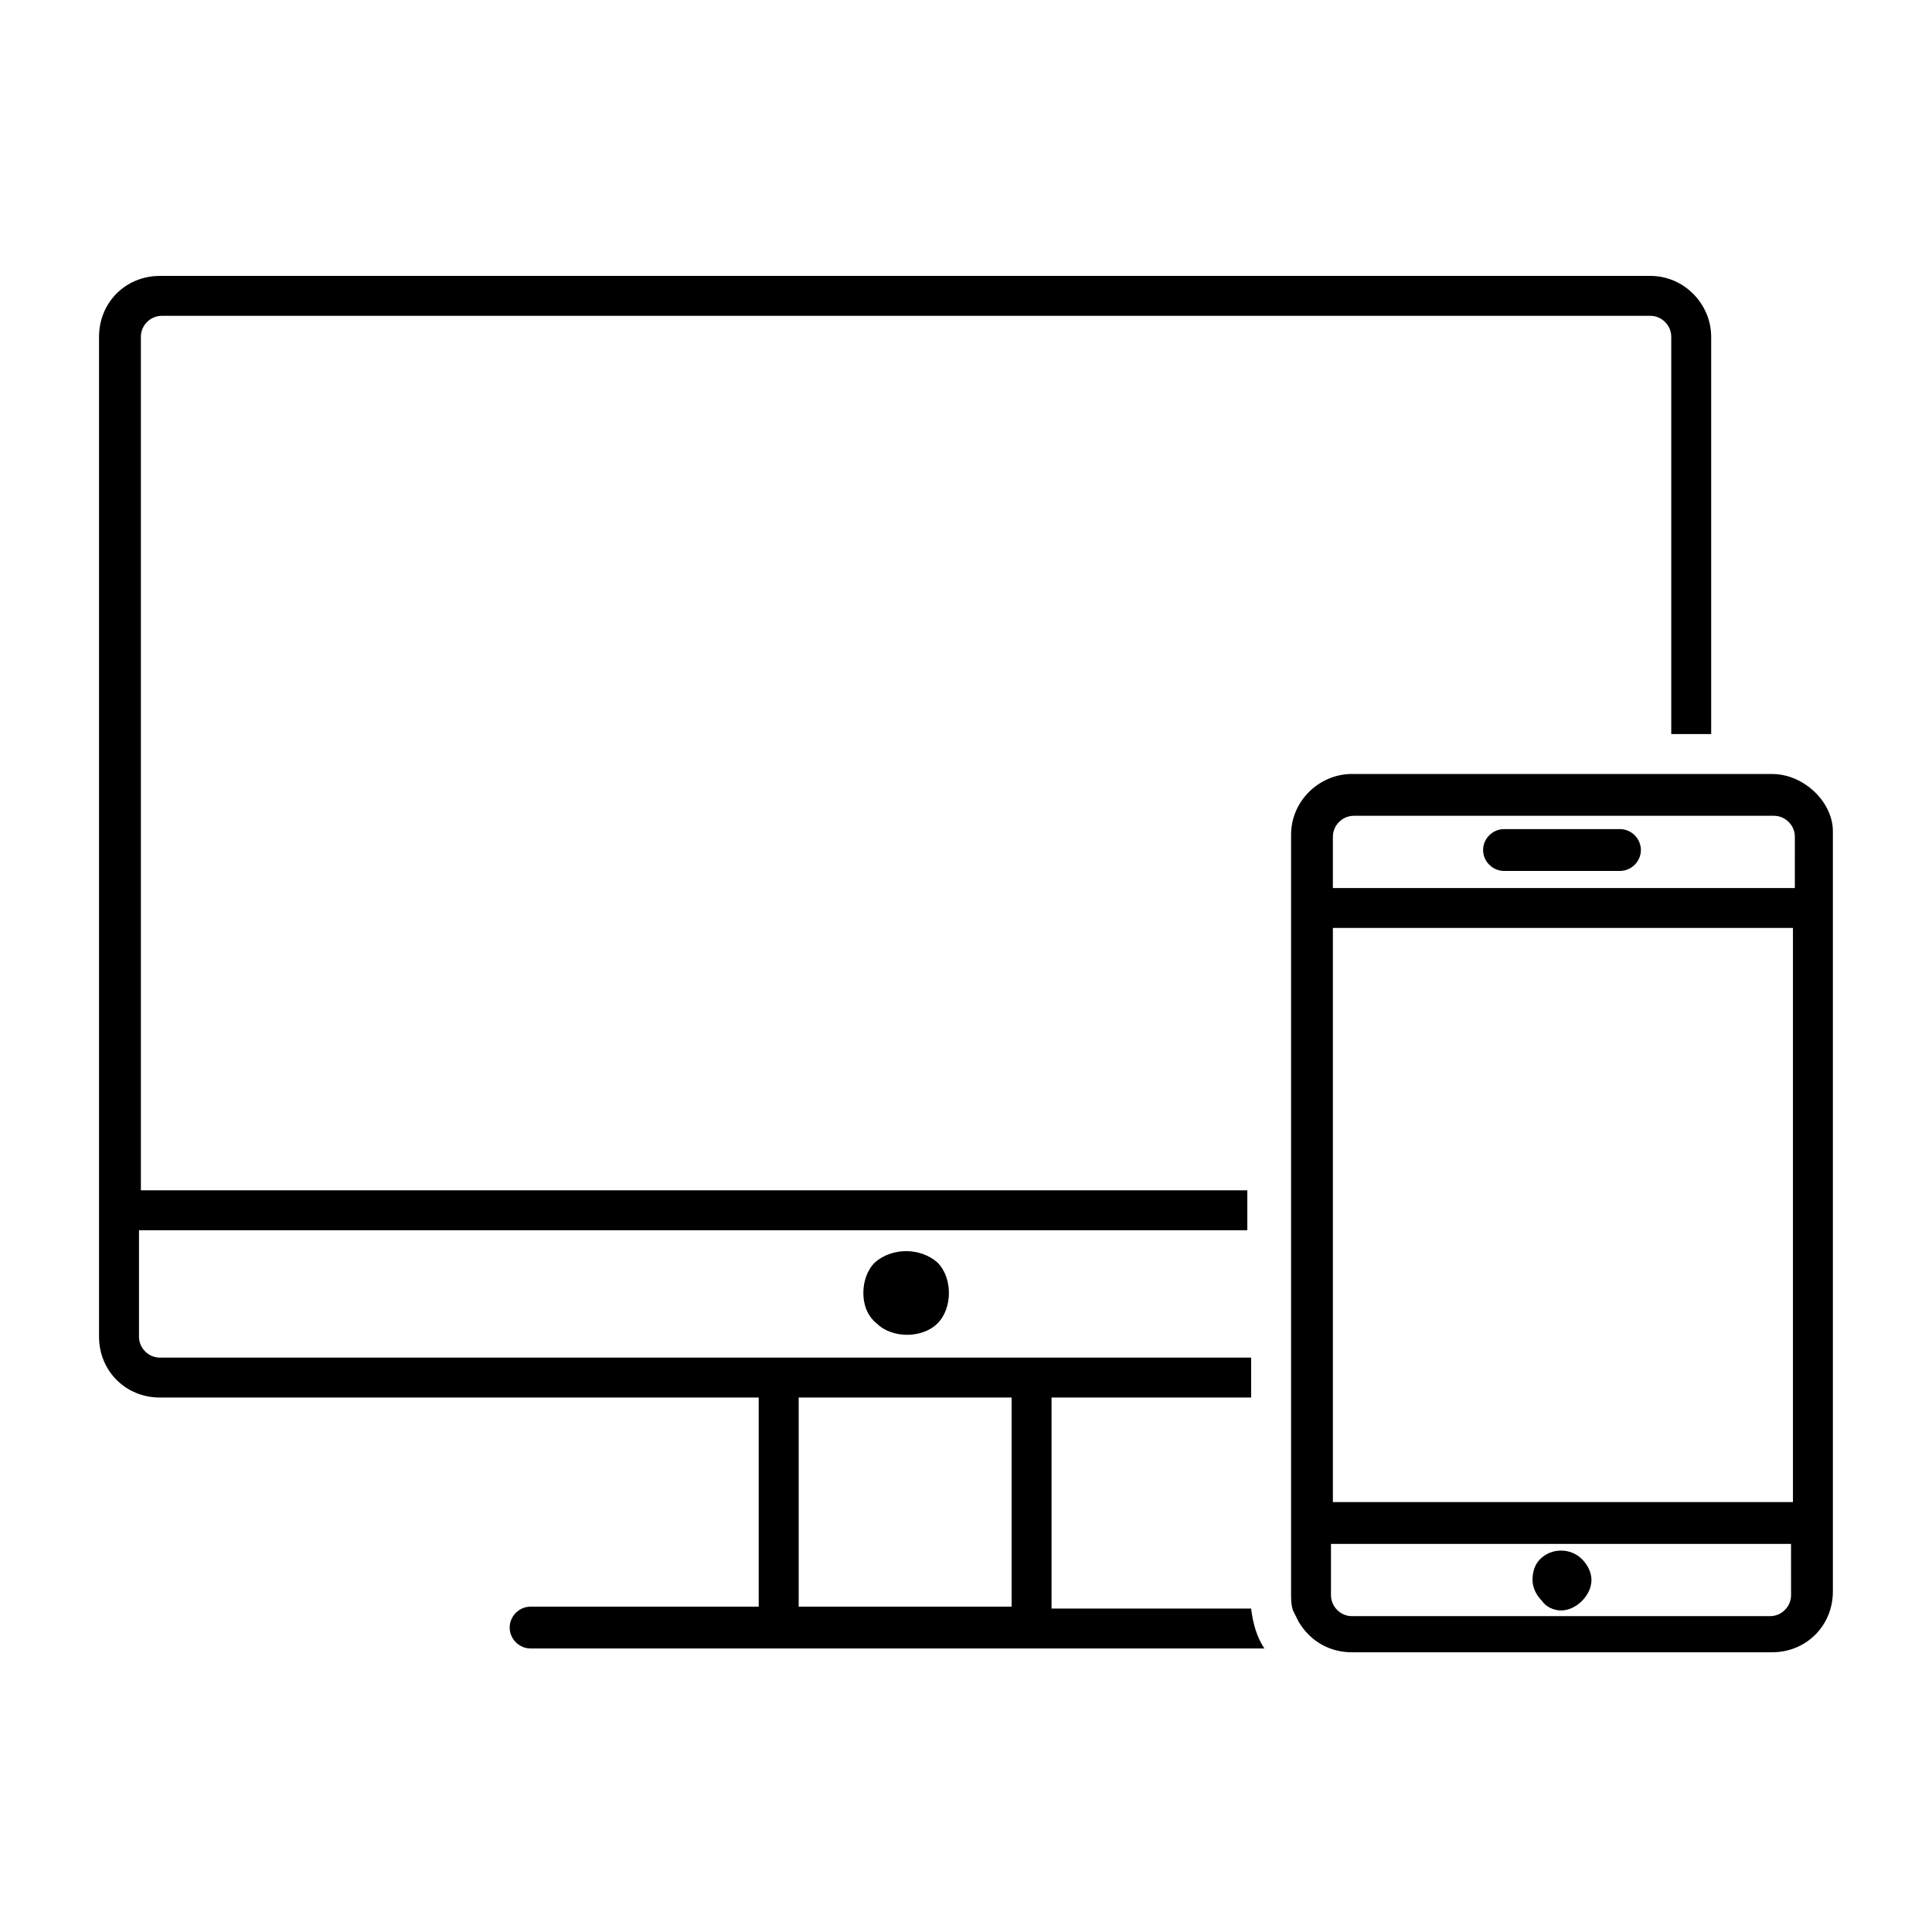
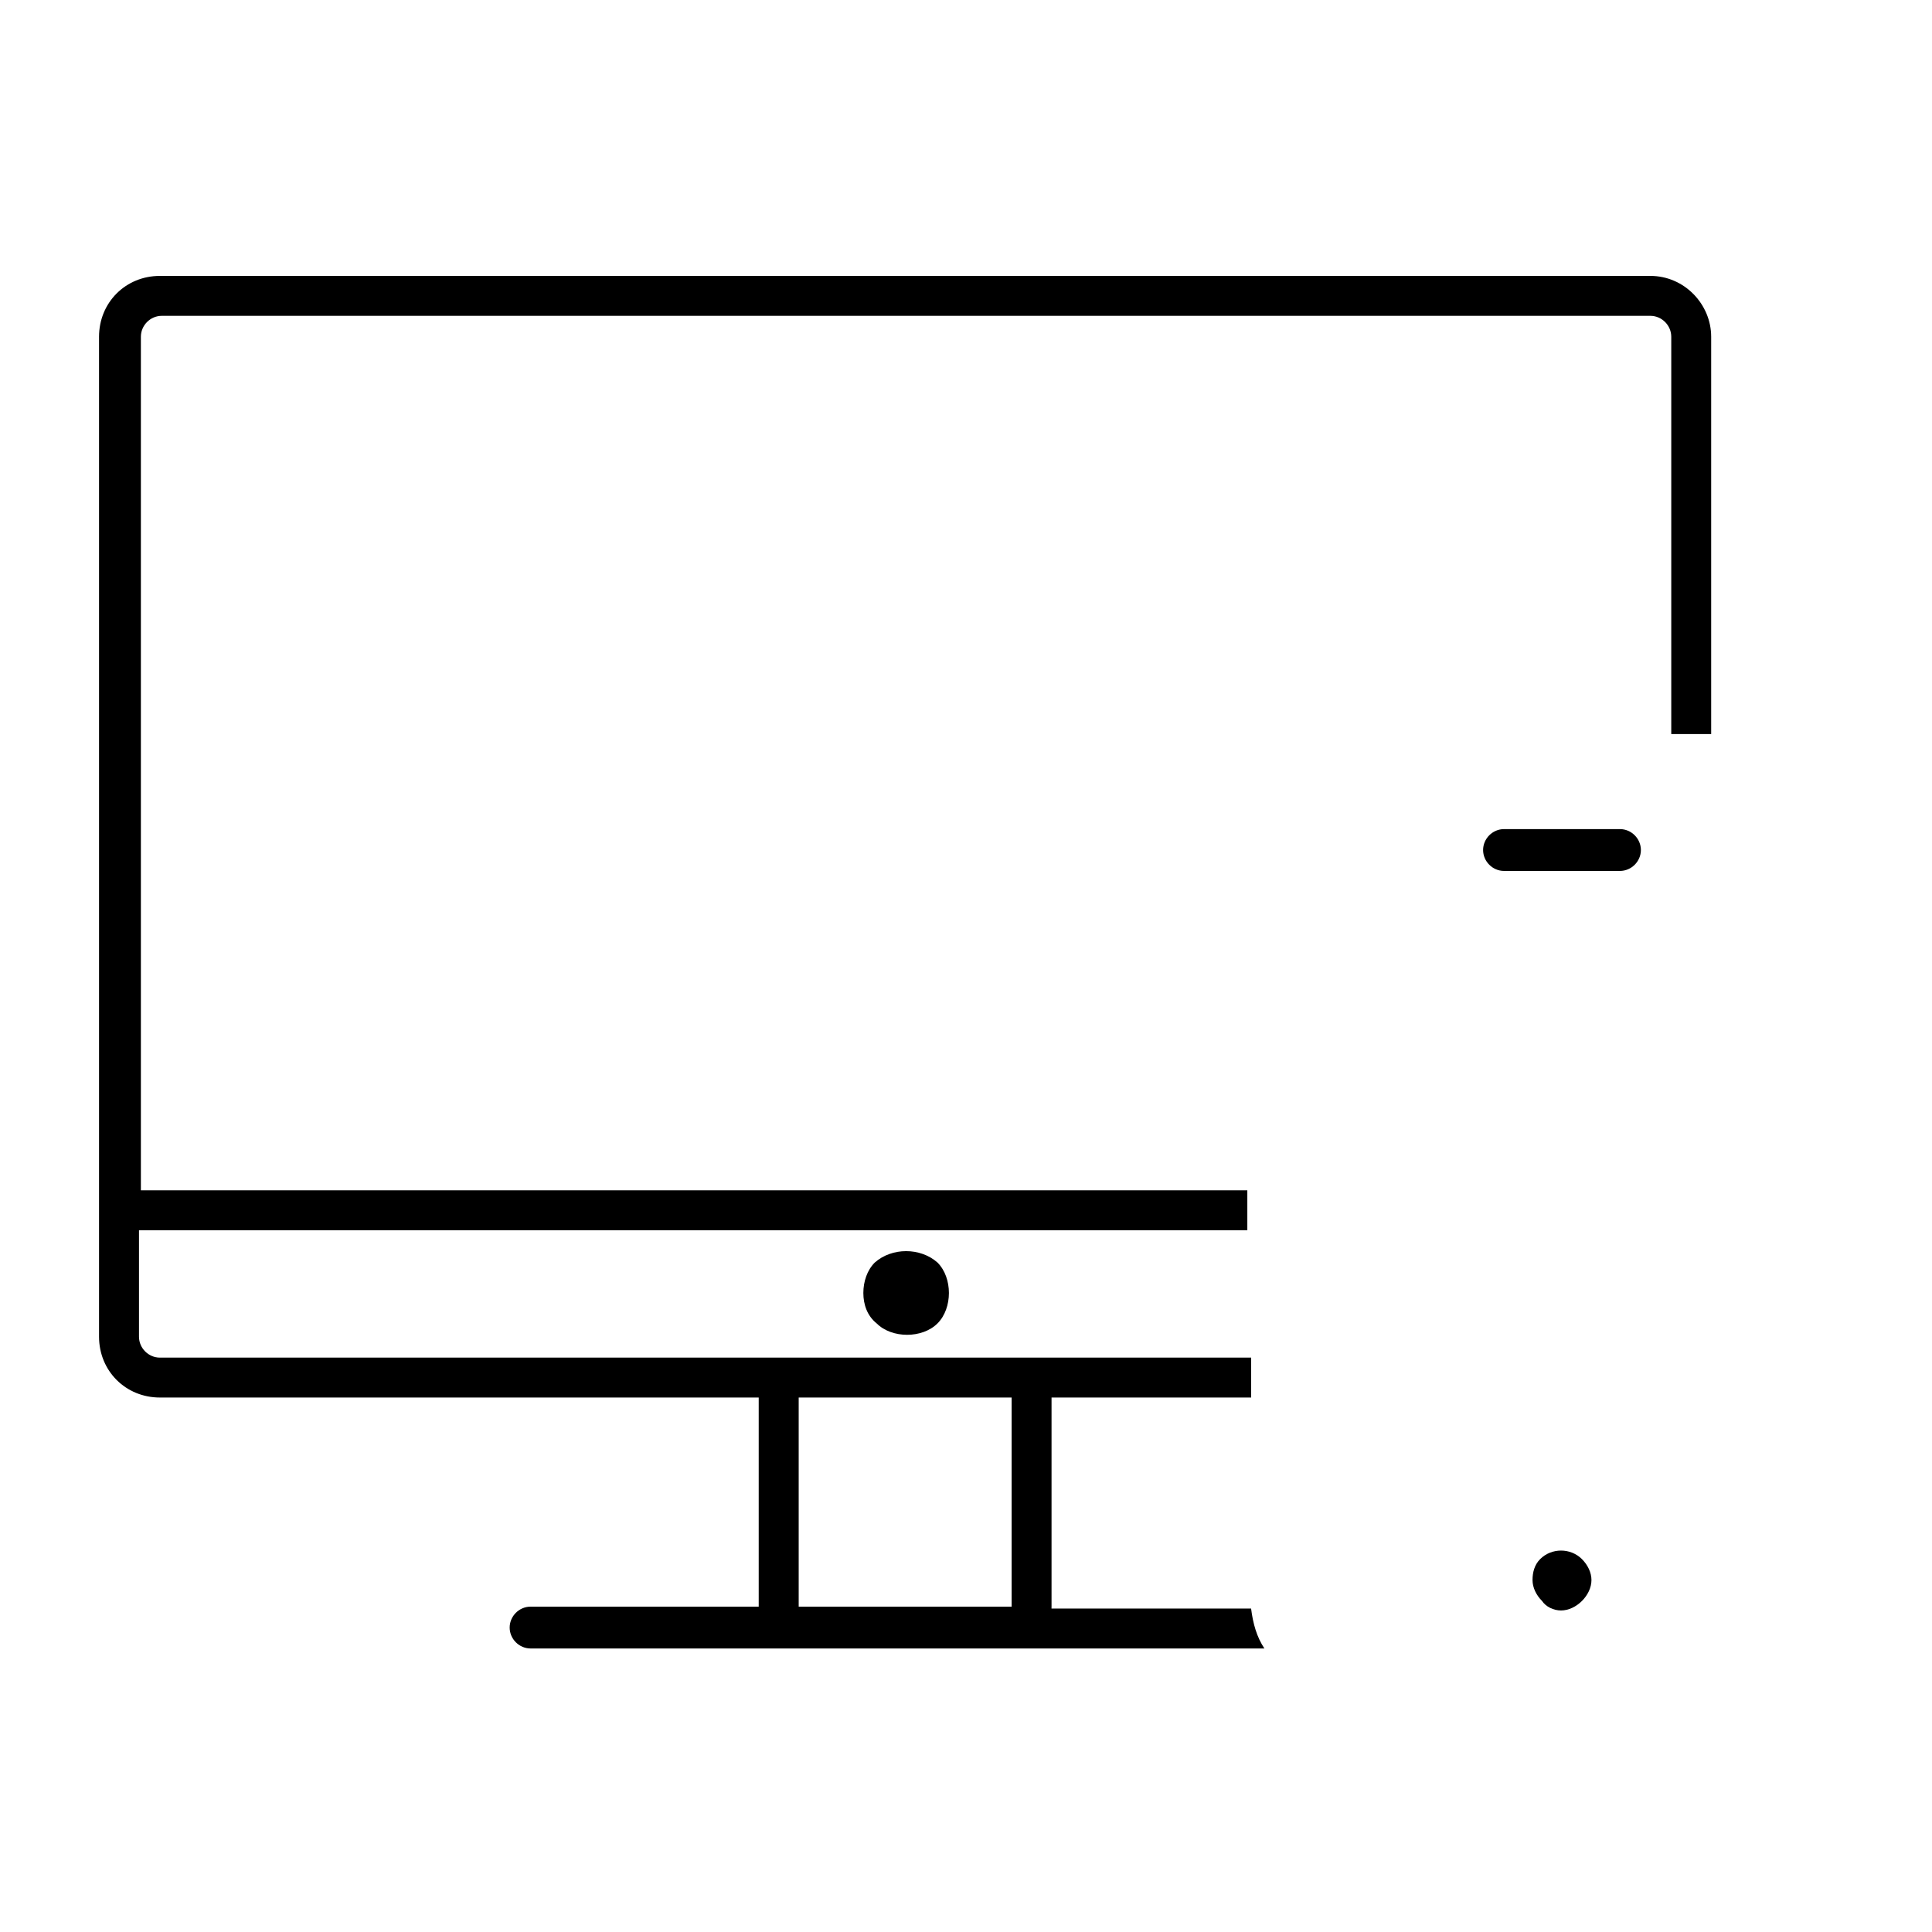
<svg xmlns="http://www.w3.org/2000/svg" fill="#000000" width="800px" height="800px" version="1.1" viewBox="144 144 512 512">
  <g>
    <path d="m375.82 478.59c-2.016 2.016-3.023 5.039-3.023 8.062s1.008 6.047 3.527 8.062c2.016 2.016 5.039 3.023 8.062 3.023 3.023 0 6.047-1.008 8.062-3.023 2.016-2.016 3.023-5.039 3.023-8.062s-1.008-6.047-3.023-8.062c-4.539-4.031-12.094-4.031-16.629 0z" />
    <path d="m422.67 569.78v-55.418h52.898v-10.578h-289.19c-3.023 0-5.543-2.519-5.543-5.543v-28.215h293.72v-10.578h-293.22v-226.21c0-3.023 2.519-5.543 5.543-5.543h394.48c3.023 0 5.543 2.519 5.543 5.543v105.3h10.578v-105.3c0-8.566-7.055-16.121-16.121-16.121h-394.99c-9.07 0-16.121 7.055-16.121 16.121v265c0 9.07 7.055 16.121 16.121 16.121h158.7v55.418h-60.457c-3.023 0-5.543 2.519-5.543 5.543 0 3.023 2.519 5.543 5.543 5.543h194.47c-2.016-3.023-3.023-6.551-3.527-10.578l-52.895-0.004zm-10.582 0h-56.426v-55.418h56.426z" />
-     <path d="m613.61 349.11h-111.34c-8.566 0-16.121 7.055-16.121 16.121v201.02c0 1.512 0 3.023 0.504 4.535 0.504 1.008 1.008 2.016 1.512 3.023 3.023 5.039 8.062 8.062 14.105 8.062h111.34c9.07 0 16.121-7.055 16.121-16.121v-201.52c-0.004-7.555-7.559-15.113-16.125-15.113zm5.039 217.64c0 3.023-2.519 5.543-5.543 5.543h-110.84c-3.023 0-5.543-2.519-5.543-5.543v-13.602h121.92zm0-24.684h-121.42v-152.15h121.92v152.15zm0-162.73h-121.42v-13.602c0-3.023 2.519-5.543 5.543-5.543h111.34c3.023 0 5.543 2.519 5.543 5.543l-0.004 13.602z" />
    <path d="m573.31 363.72h-30.73c-3.023 0-5.543 2.519-5.543 5.543s2.519 5.543 5.543 5.543h30.73c3.023 0 5.543-2.519 5.543-5.543s-2.519-5.543-5.543-5.543z" />
    <path d="m557.69 570.79c2.016 0 4.031-1.008 5.543-2.519s2.519-3.527 2.519-5.543c0-2.016-1.008-4.031-2.519-5.543-3.023-3.023-8.062-3.023-11.082 0-1.512 1.512-2.016 3.527-2.016 5.543 0 2.016 1.008 4.031 2.519 5.543 1.004 1.512 3.019 2.519 5.035 2.519z" />
  </g>
</svg>